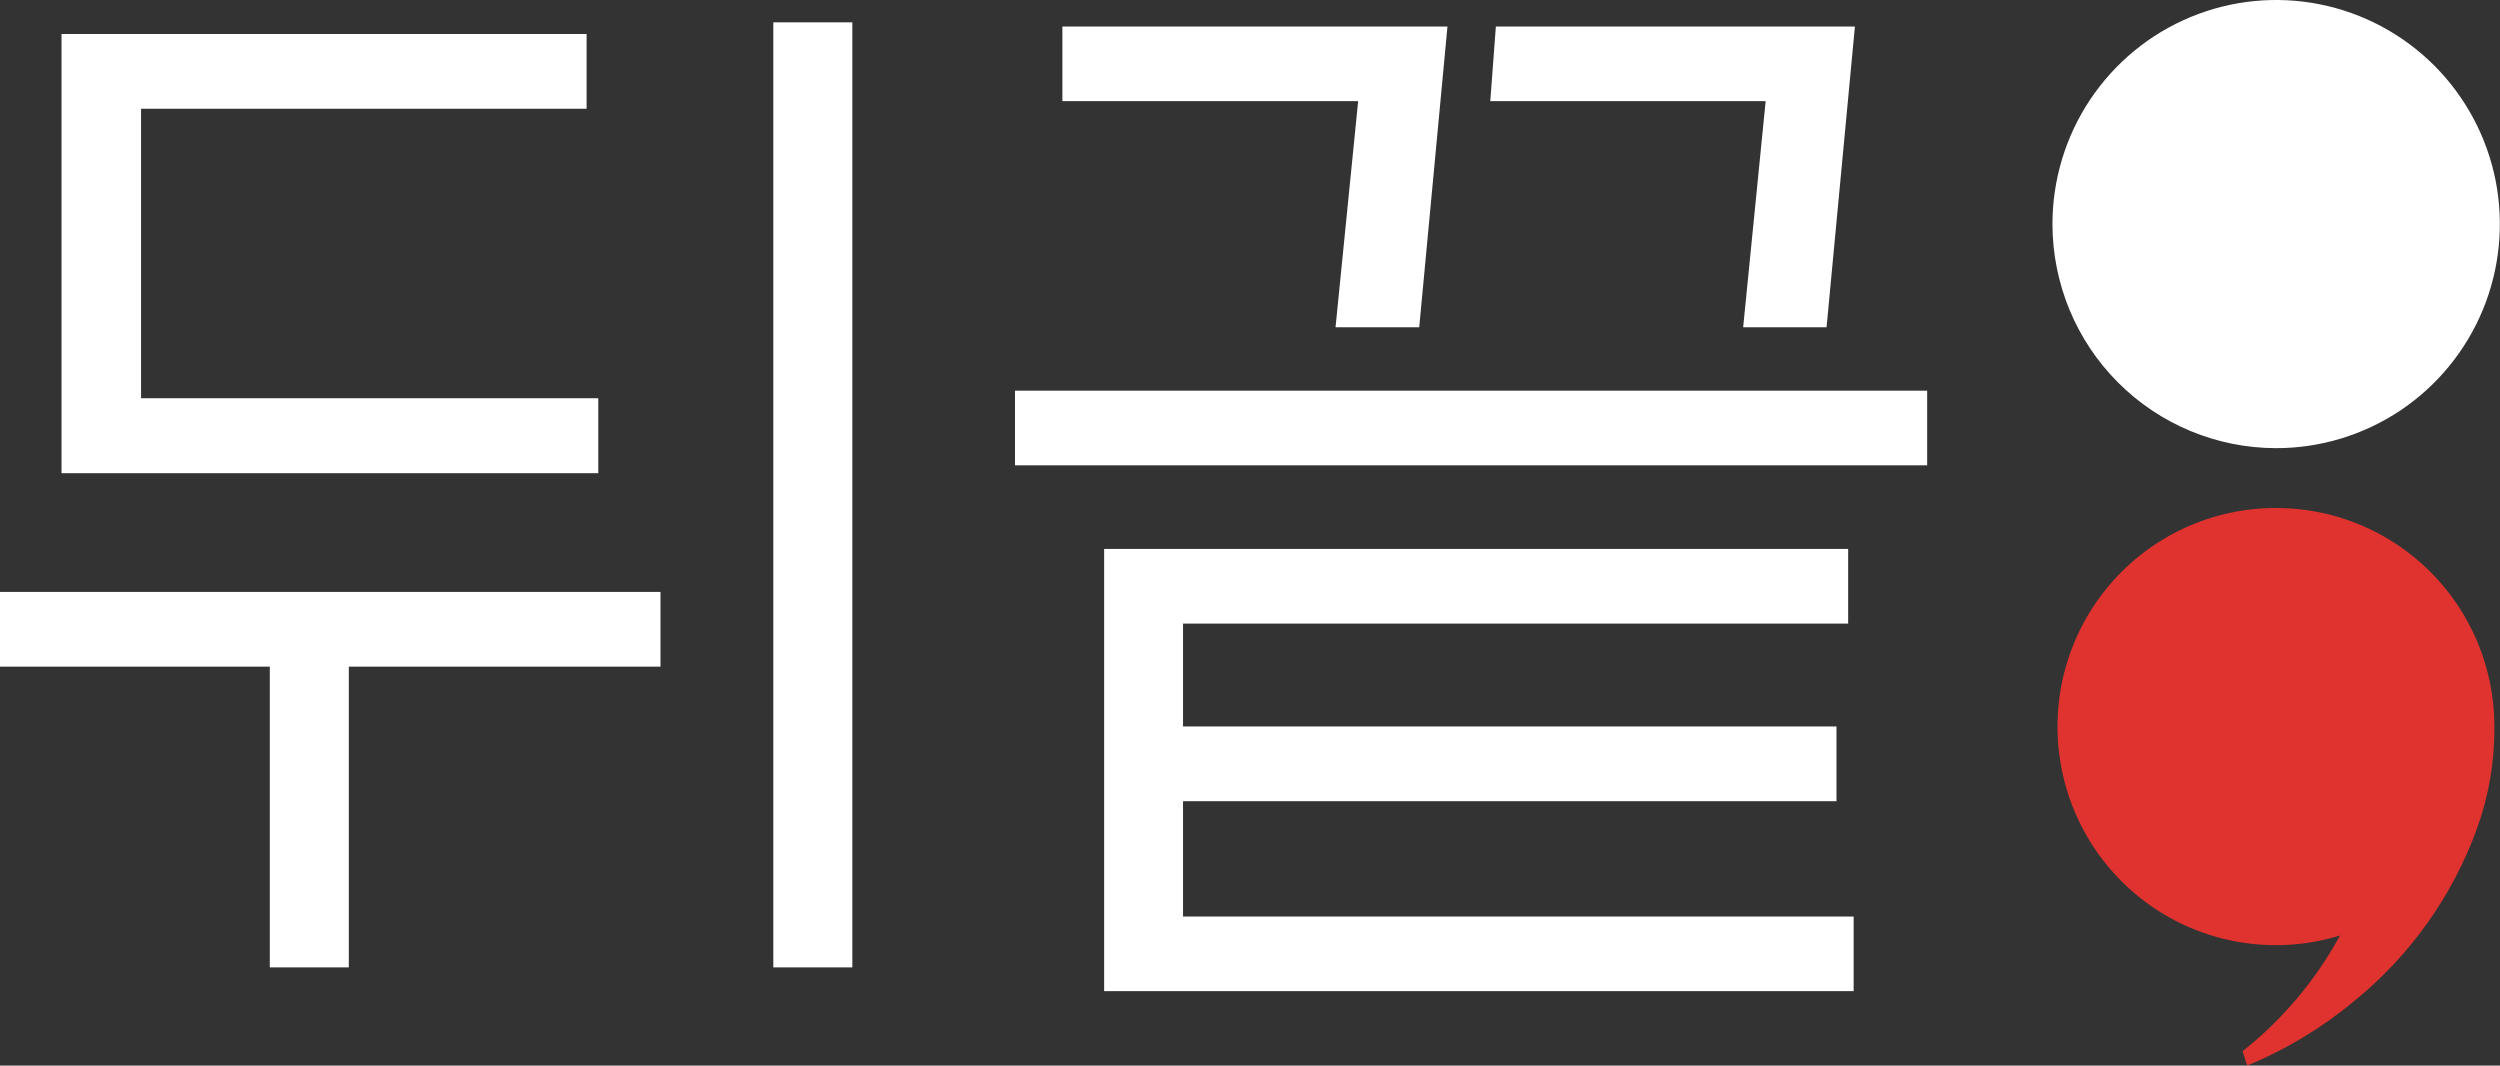
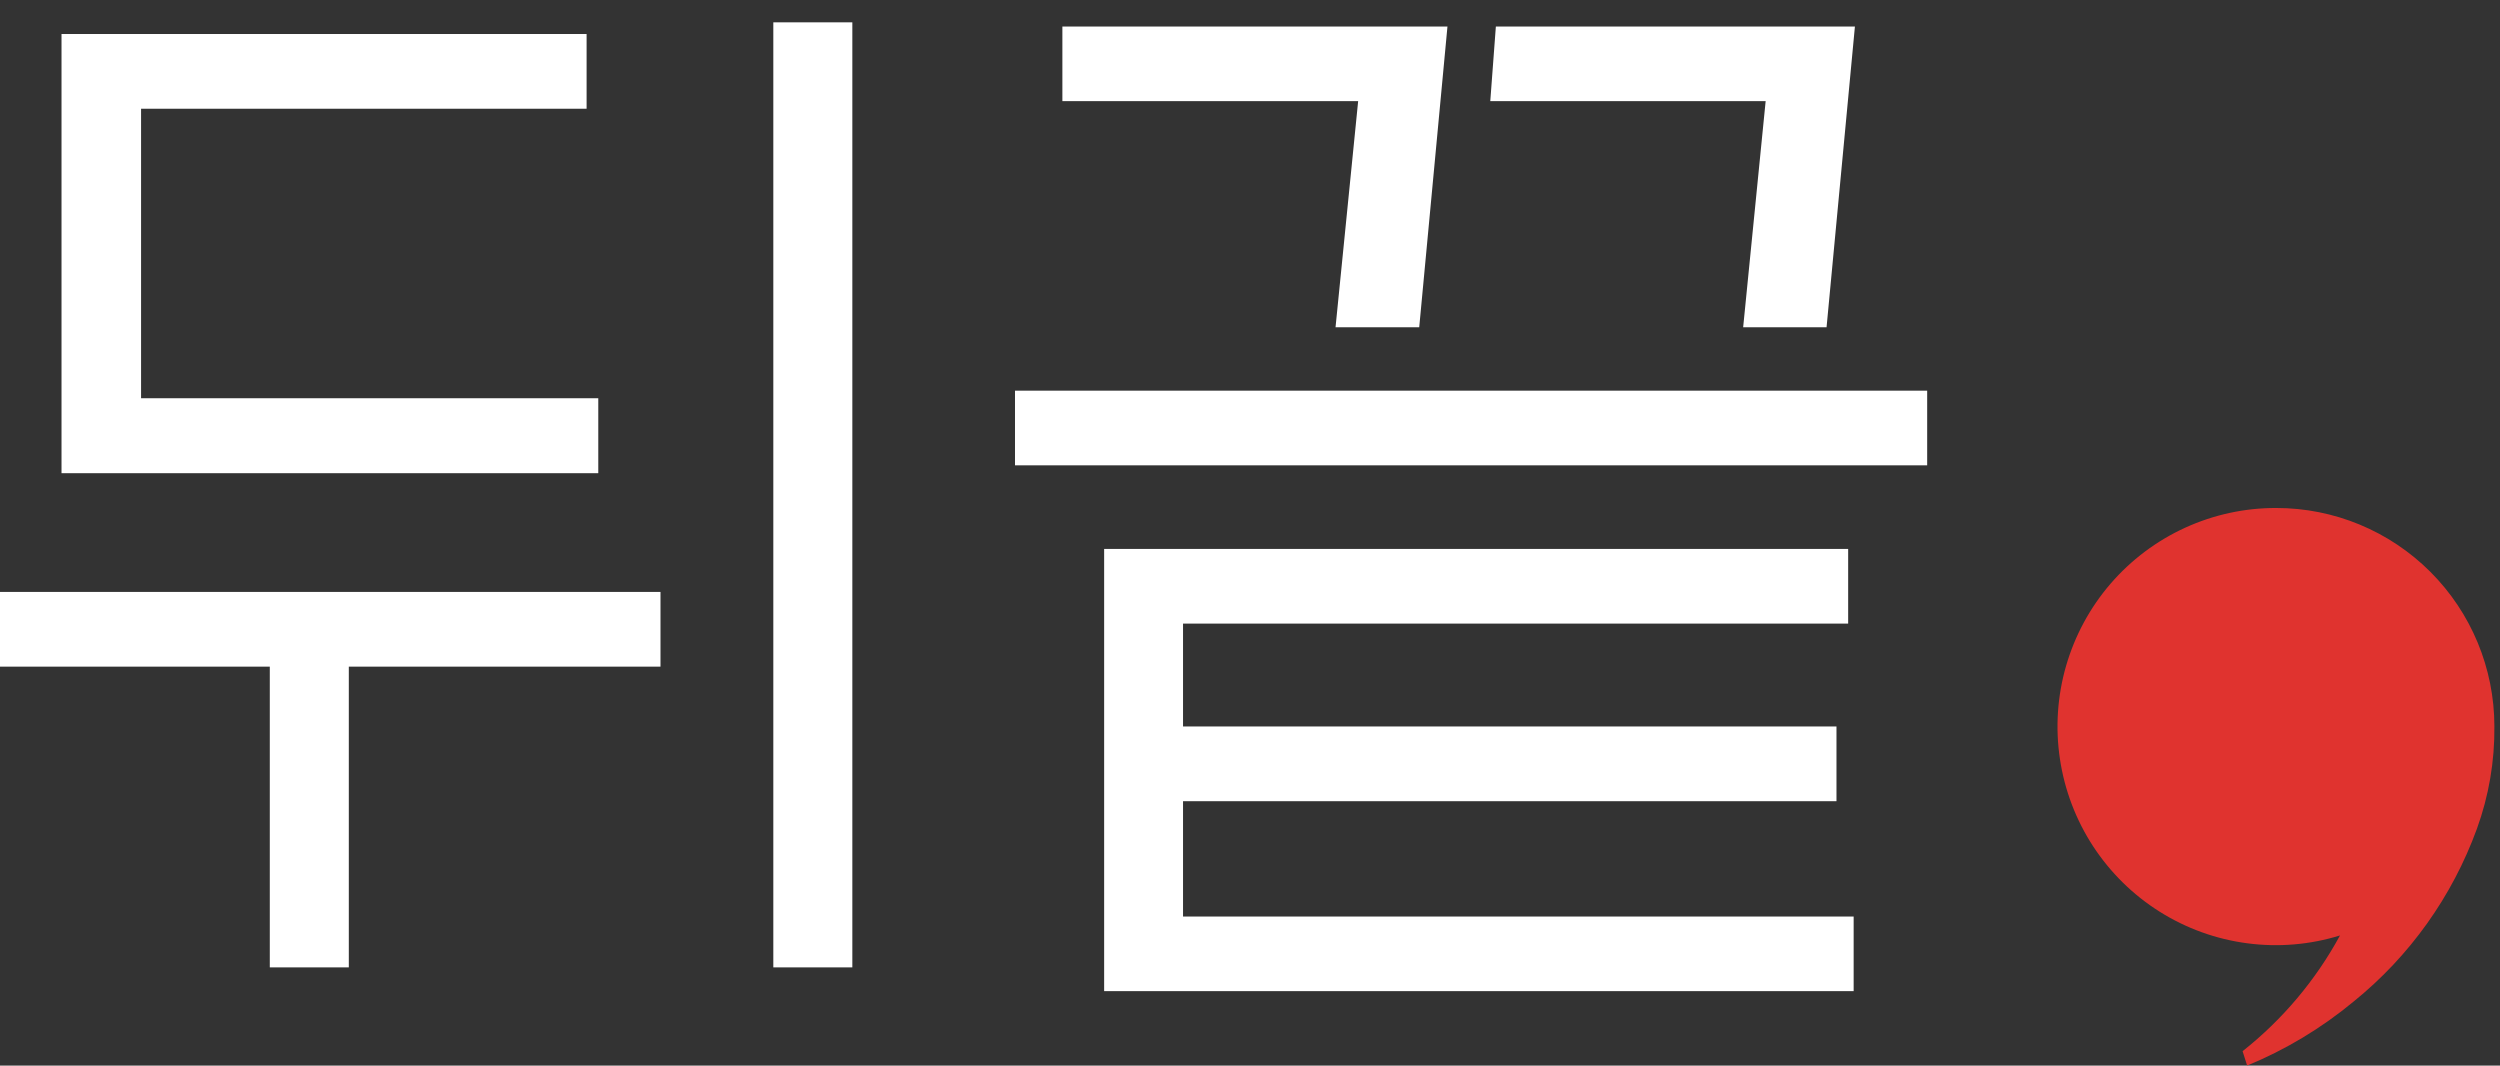
<svg xmlns="http://www.w3.org/2000/svg" width="61" height="26" viewBox="0 0 61 26" fill="none">
  <rect x="0" y="0" width="61" height="26" fill="#333333" stroke="none" />
  <g clip-path="url(#clip0_953_1387)">
-     <path d="M55.538 10.935C56.618 10.935 57.673 10.614 58.571 10.014C59.468 9.413 60.168 8.559 60.581 7.56C60.994 6.561 61.102 5.461 60.892 4.401C60.681 3.34 60.161 2.366 59.398 1.601C58.635 0.837 57.662 0.316 56.603 0.105C55.544 -0.106 54.447 0.002 53.45 0.416C52.452 0.83 51.6 1.531 51 2.43C50.4 3.329 50.08 4.386 50.08 5.468C50.081 6.917 50.656 8.308 51.68 9.333C52.703 10.358 54.091 10.934 55.538 10.935Z" fill="white" />
    <path d="M55.539 12.395C54.772 12.393 54.014 12.558 53.316 12.877C52.619 13.196 51.998 13.662 51.497 14.243C50.996 14.824 50.627 15.507 50.413 16.245C50.2 16.983 50.148 17.758 50.262 18.517C50.375 19.277 50.651 20.003 51.07 20.646C51.49 21.289 52.043 21.834 52.692 22.243C53.341 22.652 54.07 22.916 54.831 23.016C55.591 23.117 56.364 23.052 57.096 22.825C56.502 23.918 55.694 24.878 54.719 25.649L54.83 26C55.77 25.613 56.646 25.086 57.429 24.437C58.795 23.332 59.834 21.876 60.436 20.224C60.727 19.422 60.872 18.574 60.863 17.72C60.862 16.307 60.3 14.952 59.301 13.953C58.303 12.955 56.95 12.394 55.539 12.395Z" fill="#E0332F" />
    <path d="M16.116 14.443V16.266H8.511V23.604H6.583V16.266H0V14.443H16.116ZM14.598 11.546H1.501V0.83H14.313V2.653H3.442V9.717H14.598V11.546ZM20.797 23.604H18.869V0.545H20.797V23.604Z" fill="white" />
-     <path d="M47.023 9.532V11.354H24.766V9.532H47.023ZM32.587 7.986L33.139 2.467H25.922V0.647H35.318L34.629 7.986H32.587ZM45.095 15.216H28.866V17.726H44.81V19.549H28.866V22.364H45.229V24.183H26.941V13.394H45.095V15.216ZM42.533 7.986L43.082 2.467H36.363L36.499 0.647H45.26L44.568 7.986H42.533Z" fill="white" />
+     <path d="M47.023 9.532V11.354H24.766V9.532H47.023ZM32.587 7.986L33.139 2.467H25.922V0.647H35.318L34.629 7.986ZM45.095 15.216H28.866V17.726H44.81V19.549H28.866V22.364H45.229V24.183H26.941V13.394H45.095V15.216ZM42.533 7.986L43.082 2.467H36.363L36.499 0.647H45.26L44.568 7.986H42.533Z" fill="white" />
  </g>
  <defs>
    <clipPath id="clip0_953_1387">
      <rect width="61" height="26" fill="white" />
    </clipPath>
  </defs>
</svg>